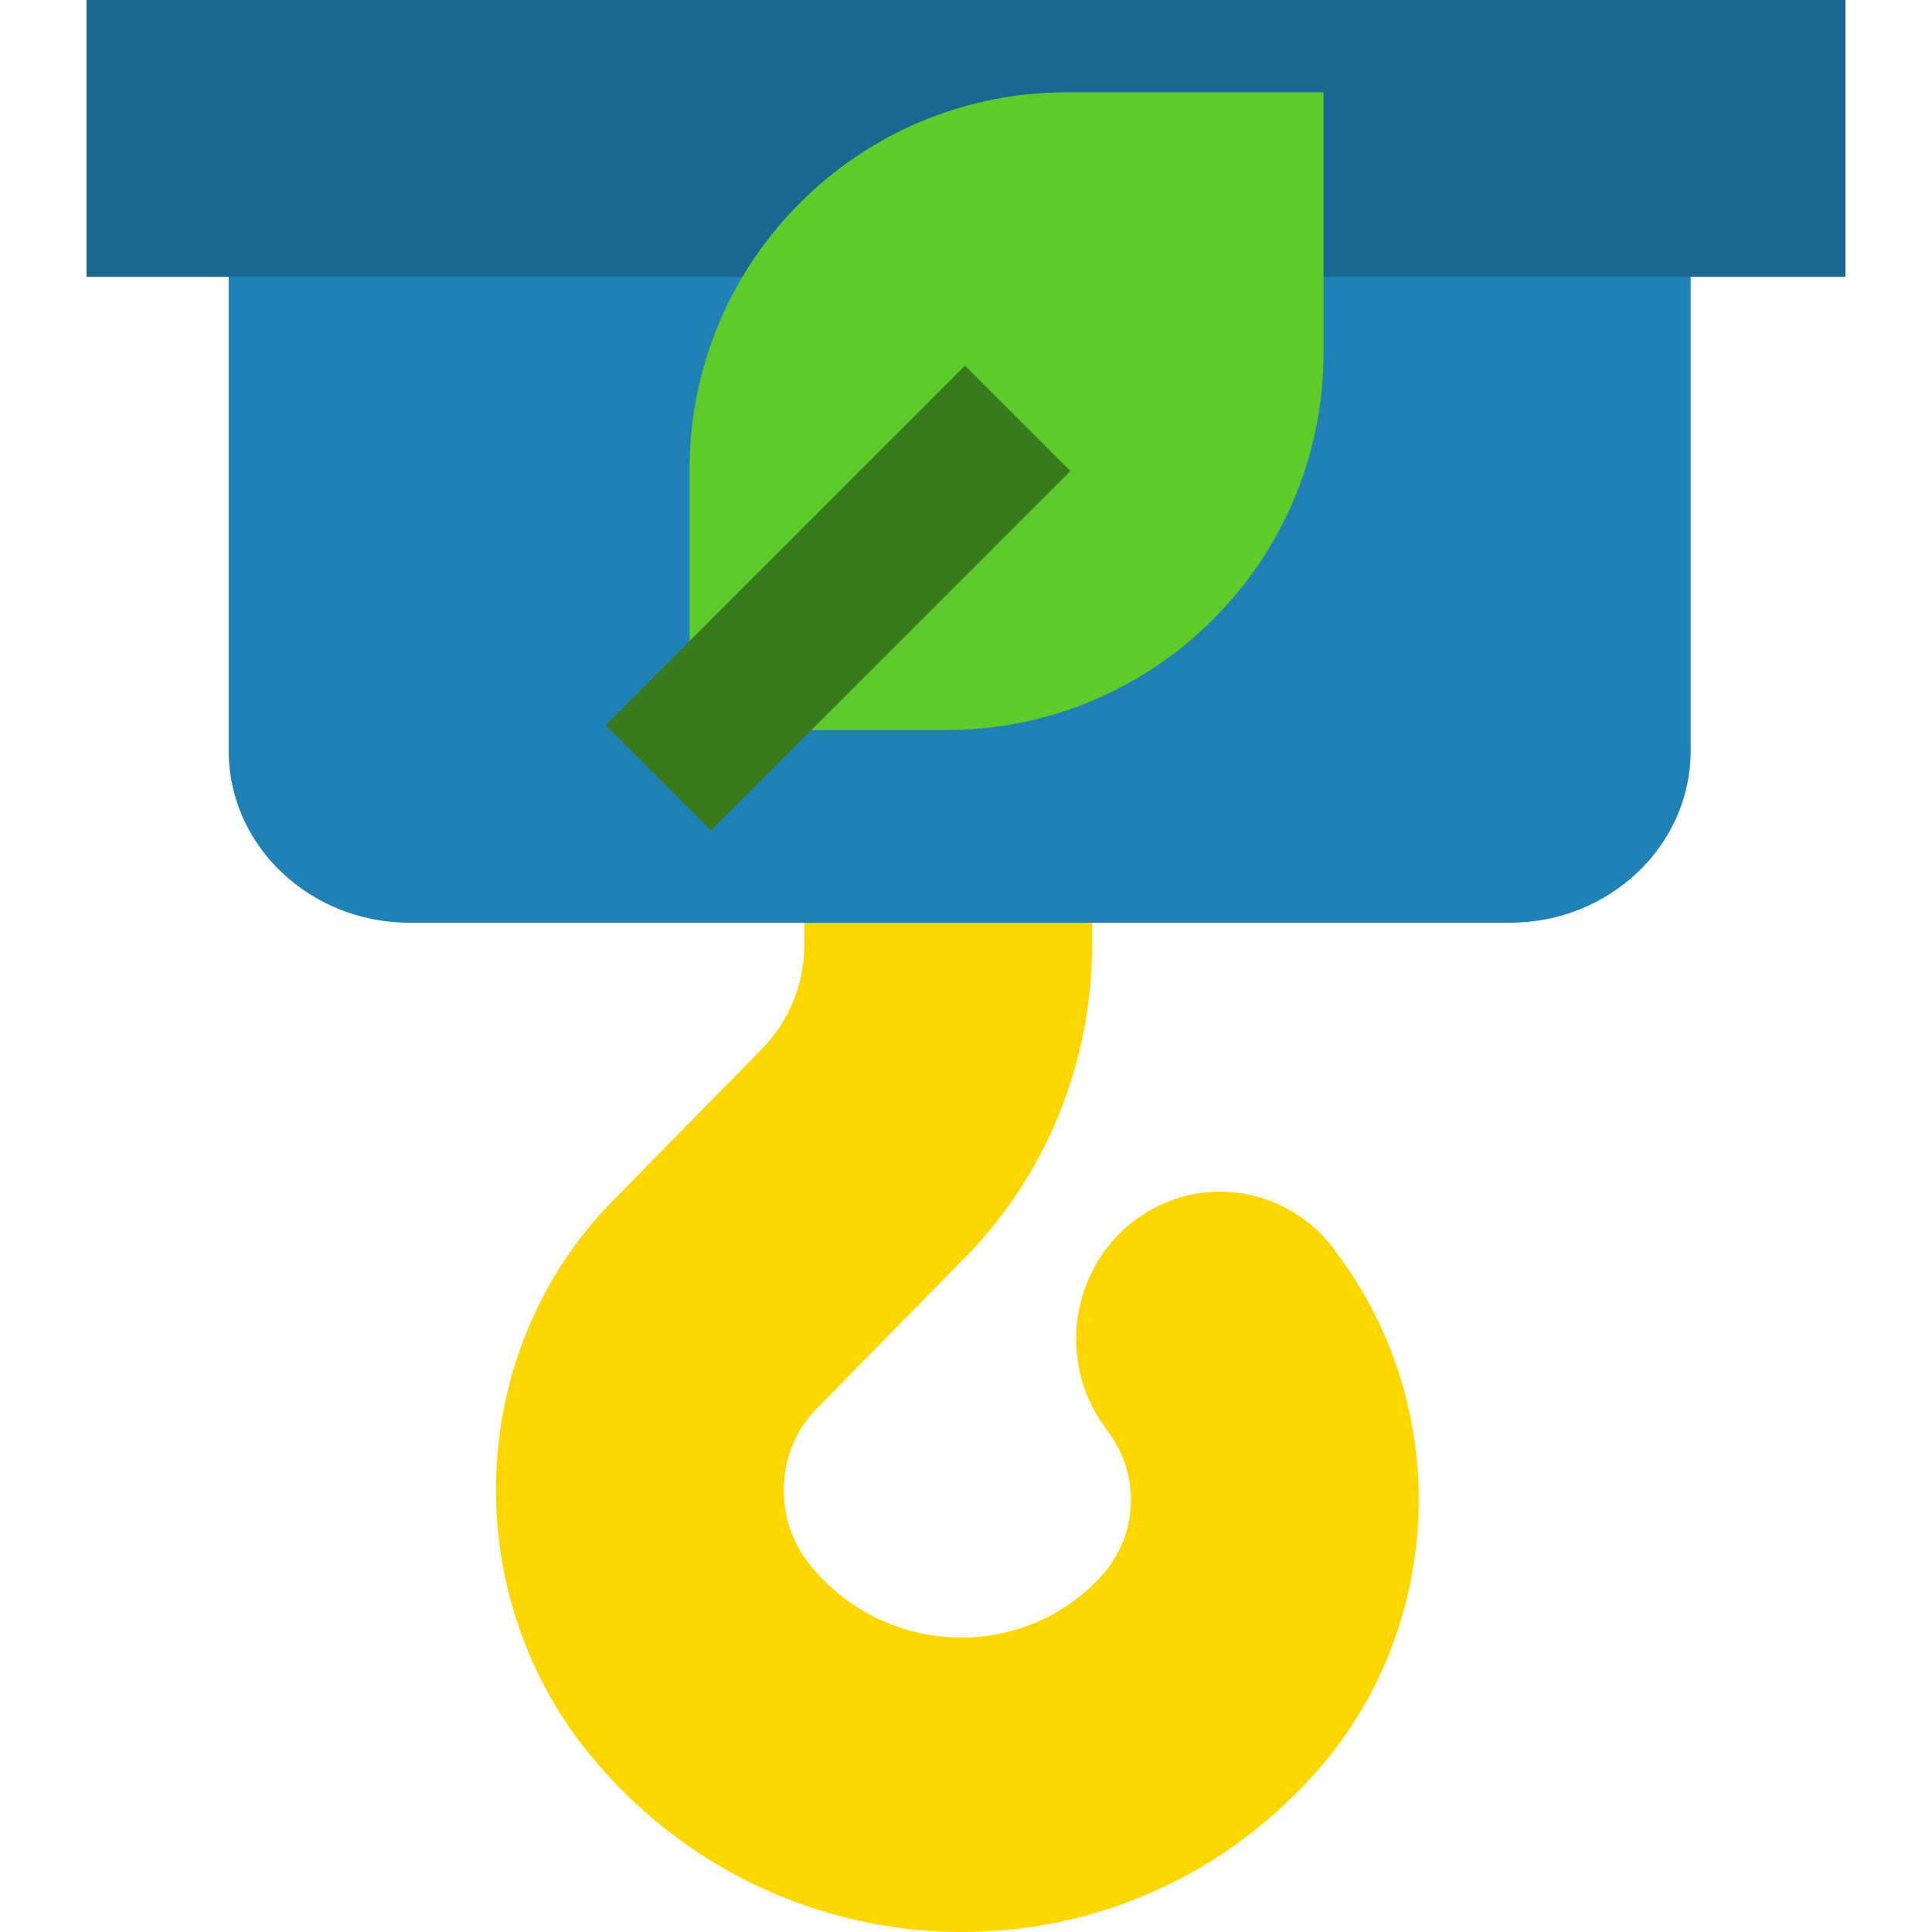
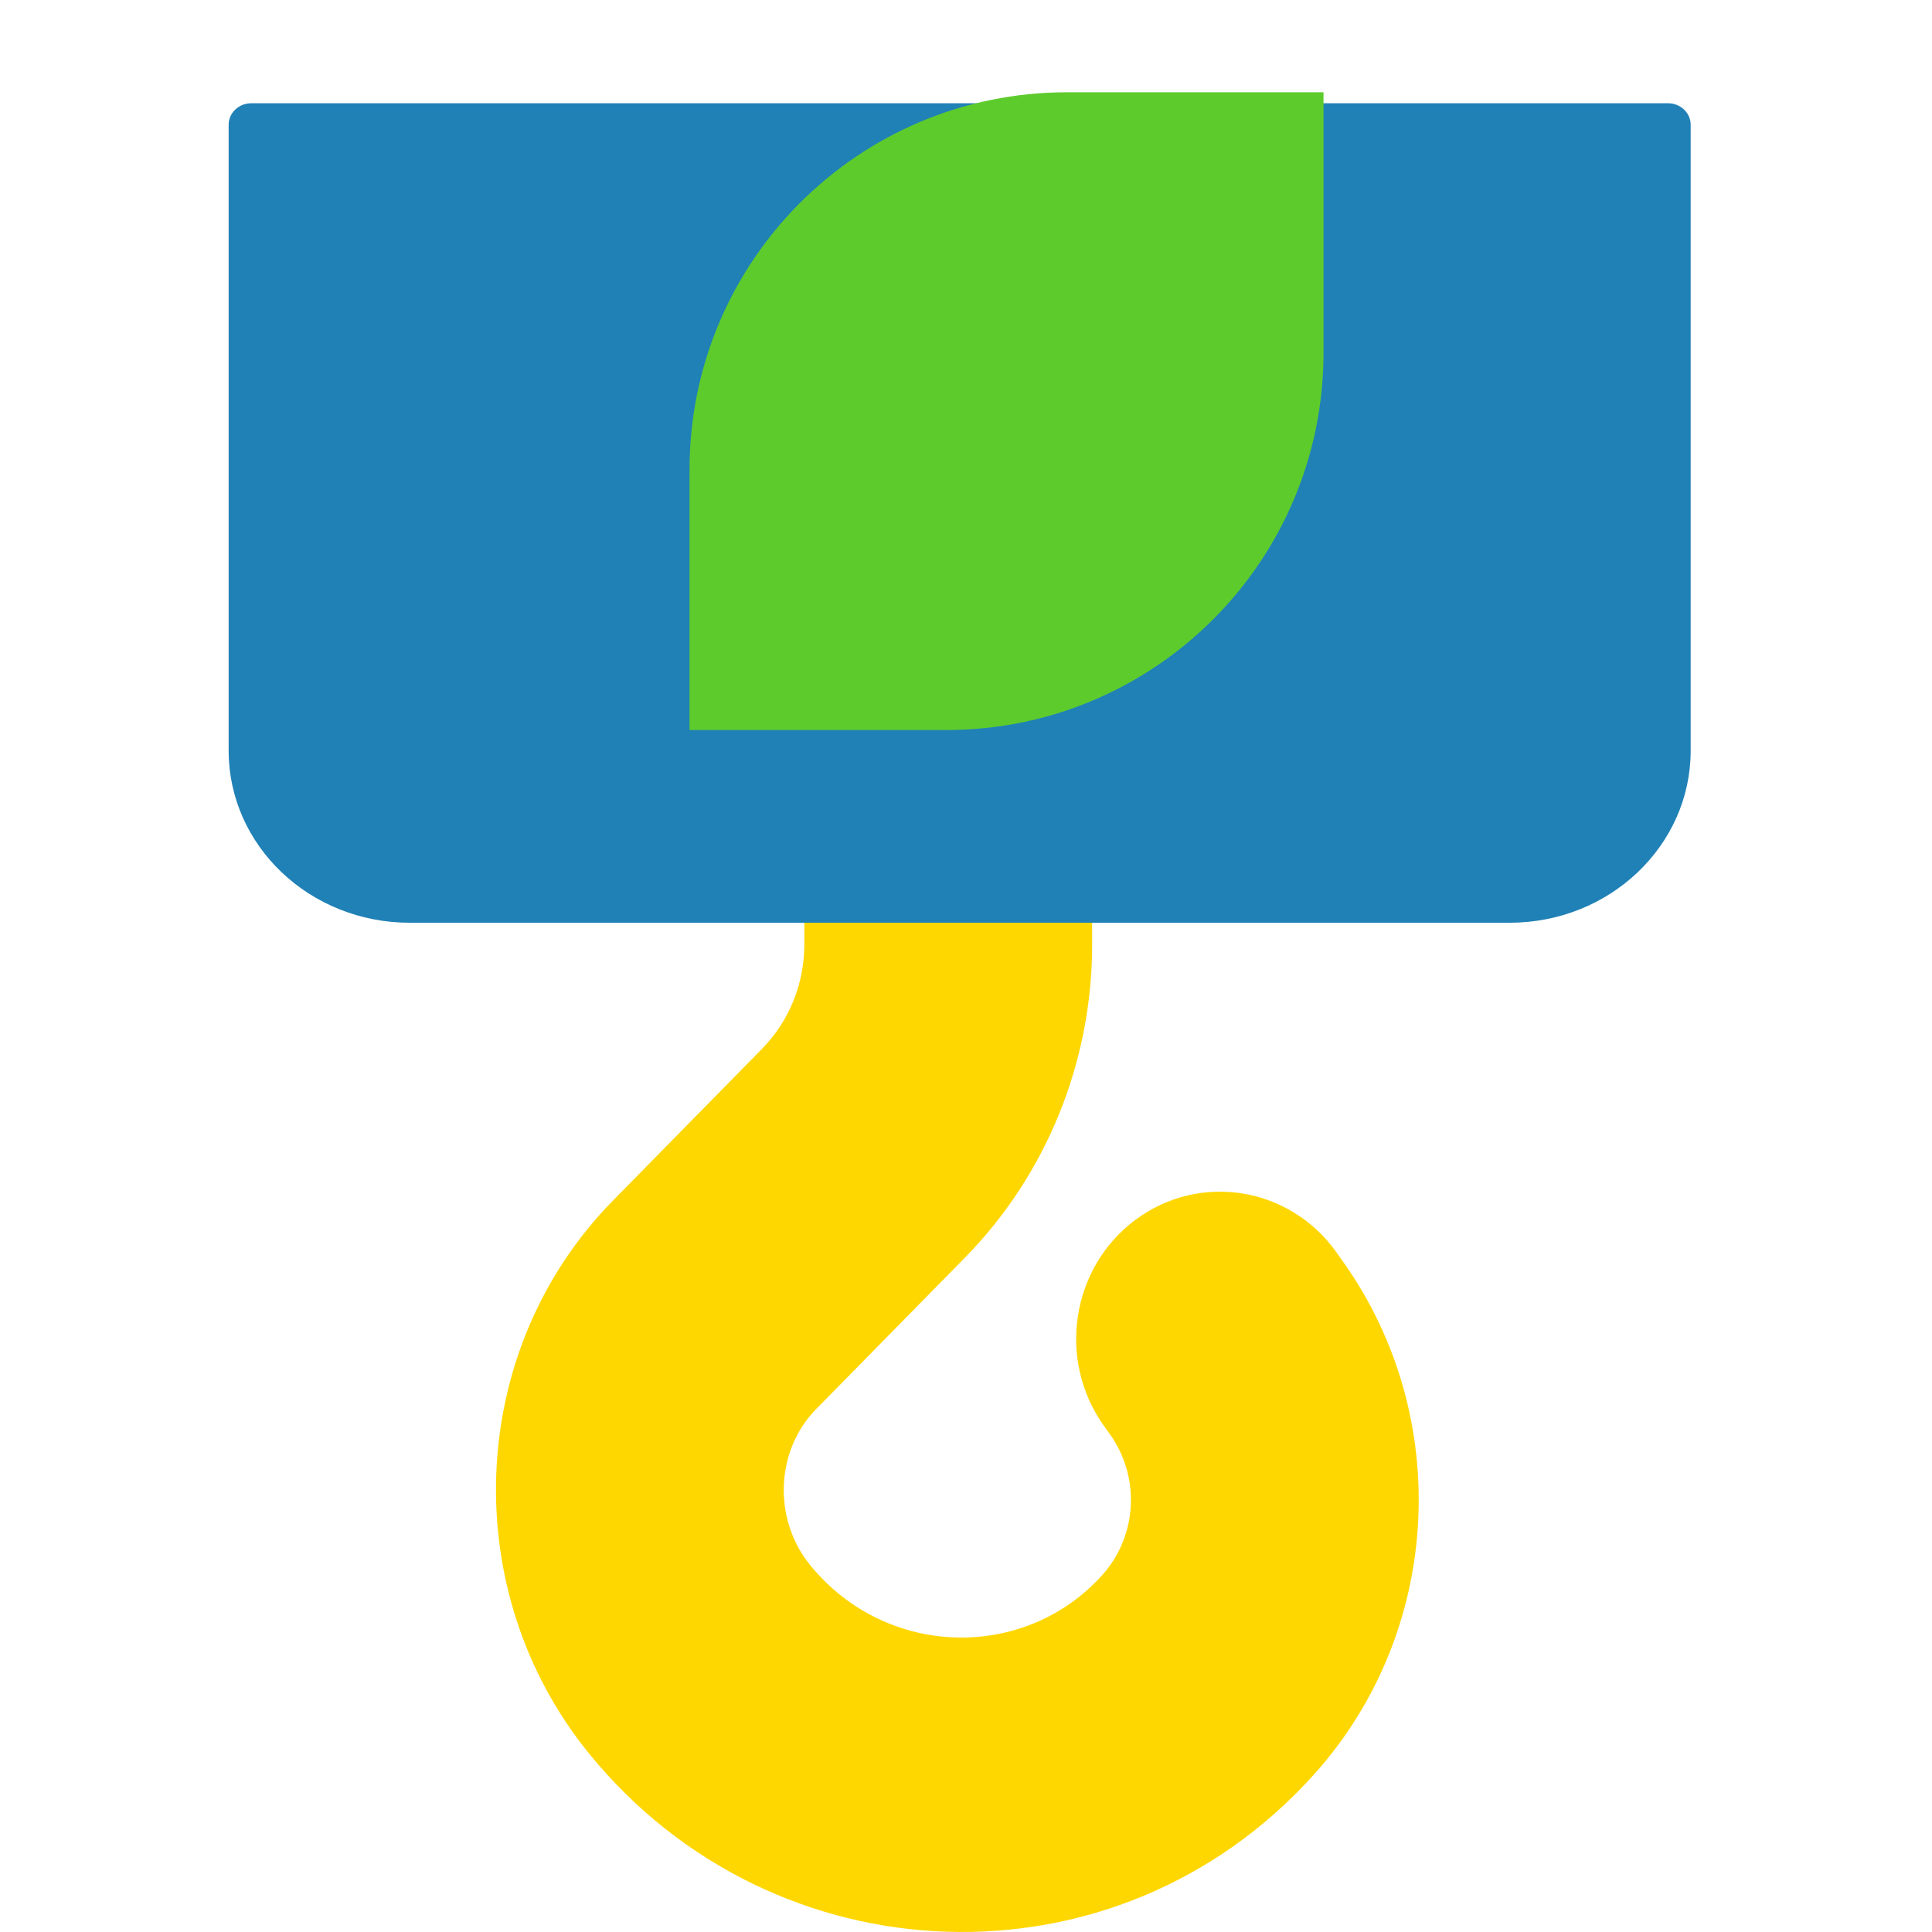
<svg xmlns="http://www.w3.org/2000/svg" width="335" height="335" viewBox="0 0 335 335" fill="none">
  <path fill-rule="evenodd" clip-rule="evenodd" d="M139.468 163.784V79H189.372V163.784C189.372 184.161 181.434 203.697 167.315 218.07L141.503 244.343C134.544 251.427 133.906 263.314 140.505 271.414C153.662 287.566 177.703 288.076 191.145 273.087C197.197 266.339 197.762 256.162 192.497 248.755L191.372 247.173C183.267 235.772 185.731 219.807 196.876 211.515C208.021 203.223 223.626 205.744 231.732 217.145L232.856 218.727C252.089 245.78 250.023 282.951 227.918 307.601C193.606 345.862 134.232 343.46 102.167 304.097C79.329 276.061 80.668 234.248 106.304 208.153L132.116 181.879C136.822 177.089 139.468 170.576 139.468 163.784Z" fill="#FFD700" />
  <path fill-rule="evenodd" clip-rule="evenodd" d="M43.573 17.902H289.229C291.396 17.902 293.155 19.573 293.155 21.632V130.163C293.155 146.641 279.094 160 261.752 160H71.05C53.708 160 39.647 146.641 39.647 130.163V21.632C39.647 19.573 41.406 17.902 43.573 17.902Z" fill="#2081B6" />
-   <path fill-rule="evenodd" clip-rule="evenodd" d="M15 0H320V48H15V0Z" fill="#1A6792" />
  <path fill-rule="evenodd" clip-rule="evenodd" d="M184.997 16H229.493V61.15C229.493 97.29 200.198 126.585 164.058 126.585H119.562V81.435C119.562 45.295 148.858 16 184.997 16Z" fill="#5ECB2D" />
-   <path fill-rule="evenodd" clip-rule="evenodd" d="M167.33 63.394L185.606 81.67L123.276 144L105 125.724L167.33 63.394Z" fill="#387A1B" />
</svg>